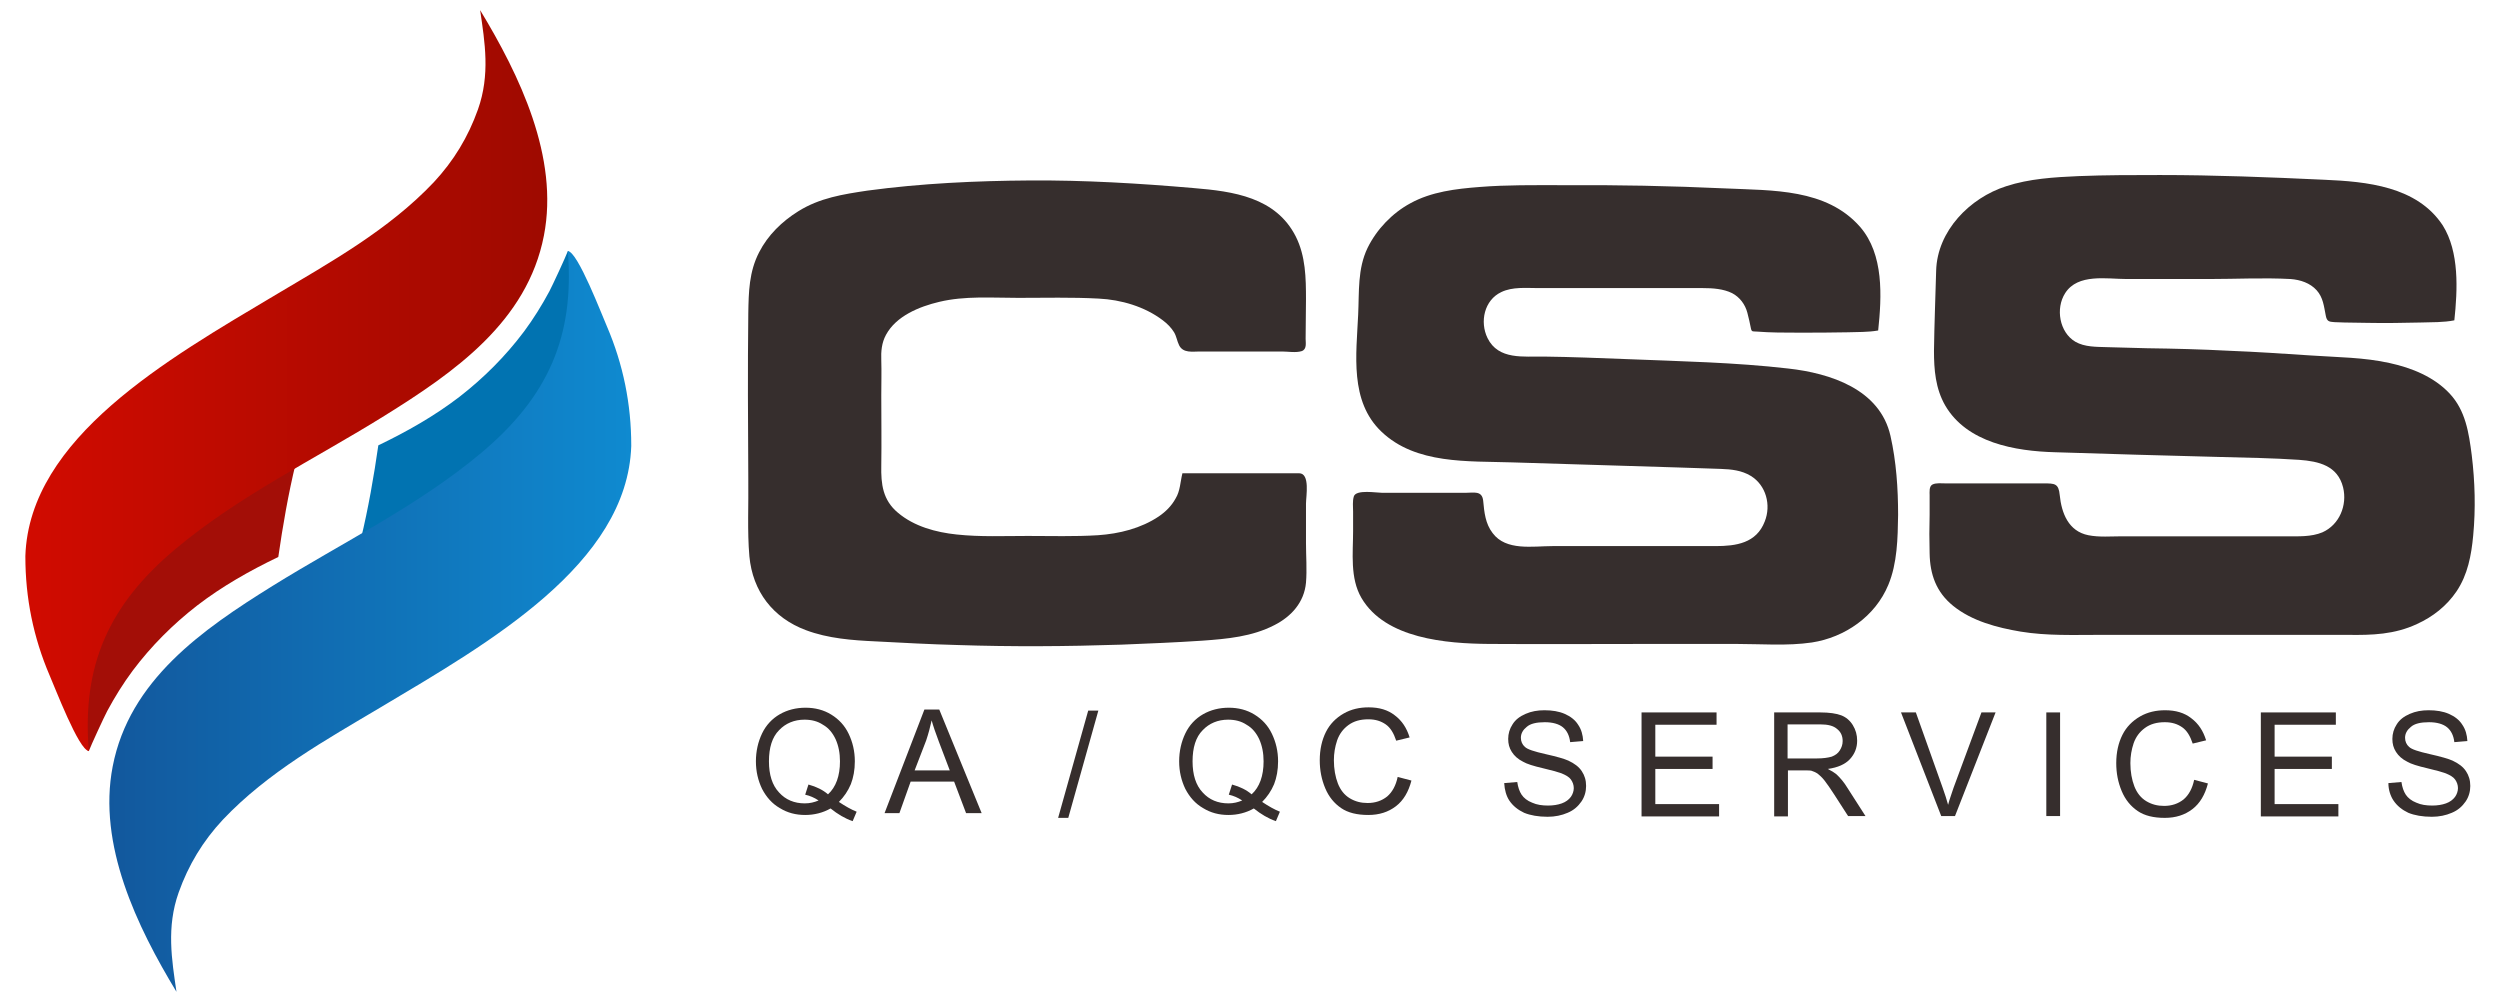
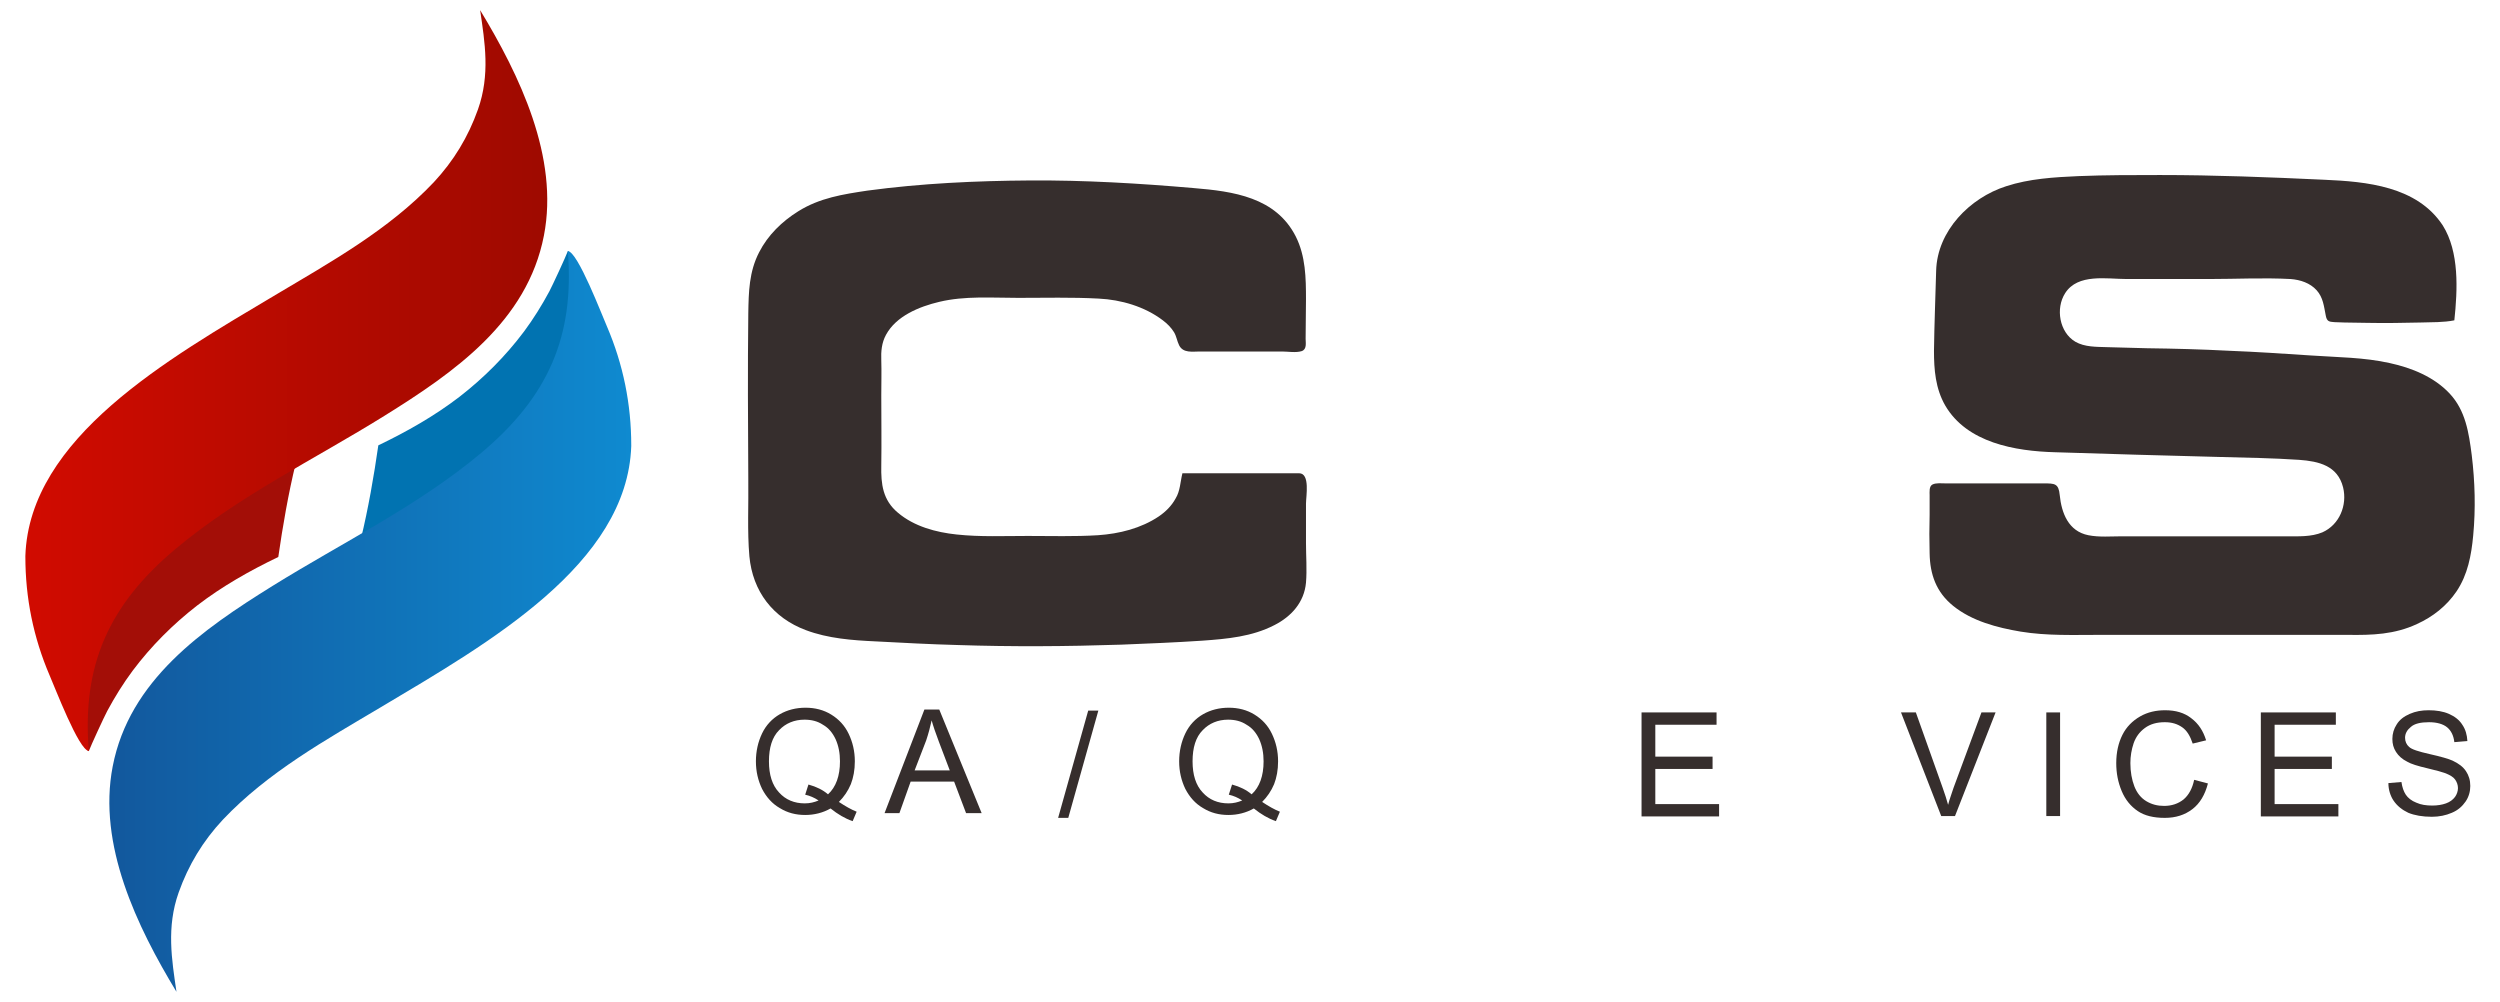
<svg xmlns="http://www.w3.org/2000/svg" version="1.1" id="Layer_1" x="0px" y="0px" width="689.9px" height="276.5px" viewBox="0 0 689.9 276.5" enable-background="new 0 0 689.9 276.5" xml:space="preserve">
  <g>
    <g>
      <g>
        <g>
          <path fill="#A30E07" d="M24,207c-0.8-8.6-1.2-16.9,1.4-25.2c2.5-8.2,7.3-15.4,13-21.7c5.8-6.4,12.2-12.5,19.3-17.3      c3.8-2.6,22.3-14.9,23.9-14.9c-2,8.2-3.6,17.4-4.8,25.8c-7.9,3.8-15.5,8.1-22.4,13.4c-6.7,5.2-12.7,11.2-17.8,18      c-2.6,3.5-4.9,7.2-7,11.1c-0.9,1.7-4.5,9.5-5.1,11.1C24.2,207.1,24.1,207,24,207z" />
        </g>
        <g>
          <linearGradient id="SVGID_1_" gradientUnits="userSpaceOnUse" x1="7.029" y1="105.023" x2="151.118" y2="105.023">
            <stop offset="0" style="stop-color:#D10B00" />
            <stop offset="1" style="stop-color:#9E0A00" />
          </linearGradient>
          <path fill="url(#SVGID_1_)" d="M7,153.4c1.1-32.6,39.3-54.3,69-72c15.3-9.1,31.3-18,43.7-31.1c5.5-5.9,9.5-12.5,12.2-20.1      c3.4-9.6,1.9-18.5,0.6-27.4c10.9,18,21.8,40.6,17.6,62.2c-4.6,23.8-24.8,37.8-44.1,49.8c-19.3,12-40.2,22.1-57.7,36.8      c-18.3,15.4-25.7,32-23.8,55.6c-2.7,0-9.5-17.9-10.8-20.8C9.2,175.9,7,165,7,153.6V153.4z" />
        </g>
      </g>
      <g>
        <g>
          <path fill="#0173B1" d="M157.2,69.6c0.8,8.6,1.2,16.9-1.4,25.2c-2.5,8.2-7.3,15.4-13,21.7c-5.8,6.4-12.2,12.5-19.3,17.3      c-3.8,2.6-22.3,14.9-23.9,14.9c2-8.2,3.6-17.4,4.8-25.8c7.9-3.8,15.5-8.1,22.4-13.4c6.7-5.2,12.7-11.2,17.8-18      c2.6-3.5,4.9-7.2,7-11.1c0.9-1.7,4.5-9.5,5.1-11.1C157,69.4,157.1,69.6,157.2,69.6z" />
        </g>
        <g>
          <linearGradient id="SVGID_2_" gradientUnits="userSpaceOnUse" x1="30.13" y1="171.518" x2="174.219" y2="171.518">
            <stop offset="0" style="stop-color:#12589D" />
            <stop offset="1" style="stop-color:#0F8AD0" />
          </linearGradient>
          <path fill="url(#SVGID_2_)" d="M174.2,123.1c-1.1,32.6-39.3,54.3-69,72c-15.3,9.1-31.3,18-43.7,31.1      c-5.5,5.9-9.5,12.5-12.2,20.1c-3.4,9.6-1.9,18.5-0.6,27.4c-10.9-18-21.8-40.6-17.6-62.2c4.6-23.8,24.8-37.8,44.1-49.8      c19.3-12,40.2-22.1,57.7-36.8c18.3-15.4,25.7-32,23.8-55.6c2.7,0,9.5,17.9,10.8,20.8c4.5,10.5,6.7,21.5,6.7,32.8V123.1z" />
        </g>
      </g>
    </g>
    <g>
-       <path fill="#362E2D" d="M518.3,91.2c-2.8,0.5-5.7,0.4-8.5,0.5c-4.5,0.1-9,0.1-13.5,0.1c-3.8,0-7.7,0-11.5-0.3    c-0.9-0.1-1.4,0.2-1.6-0.8c-0.3-1.5-0.6-2.9-1-4.4c-0.6-2.3-2.1-4.3-4.2-5.4c-2.4-1.2-5.4-1.4-8.1-1.4c-3.9,0-7.9,0-11.8,0    c-7.6,0-15.2,0-22.7,0c-3.6,0-7.3,0-10.9,0c-3.3,0-7.1-0.4-10.2,1.1c-4.7,2.2-6,8.2-3.8,12.7c3,6.1,10,5,15.6,5.1    c7.6,0.1,15.2,0.4,22.8,0.7c14.8,0.6,29.9,0.9,44.6,2.6c11.6,1.3,25.3,5.7,28.2,18.6c1.6,7.1,2.1,14.5,2.1,21.8    c-0.1,6.4-0.2,13.3-2.7,19.3c-3.6,8.7-12,14.5-21.1,15.9c-6.8,1-14.1,0.4-20.9,0.4c-7.6,0-15.2,0-22.8,0c-15.2,0-30.4,0.1-45.5,0    c-11.6-0.1-28.5-1.4-35.1-12.7c-3.2-5.5-2.3-12.4-2.3-18.4c0-1.8,0-3.6,0-5.4c0-1.3-0.2-2.9,0.2-4.2c0.6-2,6.3-1,7.9-1    c7.6,0,15.2,0,22.8,0c2.4,0,4.7-0.7,5,2.2c0.3,3.2,0.6,6.3,2.6,8.9c3.7,5,11.1,3.6,16.5,3.6c7.5,0,15,0,22.5,0c7.5,0,15,0,22.5,0    c5.7,0,11.3-0.8,13.6-6.8c1.8-4.5,0.4-10-3.9-12.6c-2.5-1.5-5.3-1.8-8.2-1.9c-4-0.1-7.9-0.3-11.9-0.4c-15.2-0.5-30.5-0.9-45.7-1.4    c-12.1-0.4-26.6,0.6-36.1-8.5c-8.8-8.4-6.9-21.3-6.4-32.3c0.3-6.3-0.2-12.6,2.6-18.4c2.5-5.1,6.8-9.6,11.8-12.3    c5.8-3.2,12.6-4,19.1-4.5c7.5-0.6,15-0.5,22.5-0.5c15.2-0.1,30.3,0.2,45.5,0.9c12.8,0.6,27.7,0,37,10.6    C519.9,70.2,519.3,81.8,518.3,91.2C514.4,91.9,518.8,86.1,518.3,91.2z" />
      <path fill="#362E2D" d="M677.3,88.4c-3,0.6-6.2,0.5-9.3,0.6c-4.8,0.1-9.6,0.2-14.5,0.1c-2.2,0-4.4-0.1-6.5-0.1    c-0.9,0-1.9-0.1-2.8-0.1c-1.5-0.1-2.1-0.2-2.4-1.9c-0.5-2.5-0.7-4.9-2.5-6.9c-1.8-2-4.5-2.9-7.2-3.1c-7.5-0.4-15,0-22.5,0    c-7.6,0-15.1,0-22.7,0c-5.5,0-13.5-1.6-17,3.9c-2.7,4.2-1.6,10.8,2.8,13.4c2.6,1.5,5.8,1.4,8.7,1.5c3.7,0.1,7.4,0.2,11.1,0.3    c7.6,0.1,15.1,0.3,22.7,0.7c7.6,0.3,15.1,0.8,22.6,1.3c7.2,0.5,14.6,0.5,21.7,2.1c6,1.3,12.2,3.8,16.5,8.4    c4.4,4.7,5.3,10.8,6.1,17c0.9,7.4,1.1,14.8,0.4,22.2c-0.5,5.4-1.5,10.8-4.6,15.4c-2.7,4-6.5,7-10.9,9c-6.2,2.9-12.4,3.1-19.1,3    c-15.2,0-30.4,0-45.6,0c-7.6,0-15.2,0-22.8,0c-7.3,0-14.6,0.3-21.9-0.9c-6.5-1.1-13.4-2.9-18.6-7.1c-4.7-3.8-6.4-8.7-6.5-14.5    c-0.1-3.6-0.1-7.1,0-10.7c0-1.8,0-3.6,0-5.3c0-0.9-0.2-2.5,0.8-3c1-0.5,2.6-0.3,3.7-0.3c1.8,0,3.6,0,5.3,0c3.9,0,7.7,0,11.6,0    c3.4,0,6.8,0,10.1,0c3,0,4.1,0,4.4,3.2c0.5,5,2.4,10,7.9,11.1c3,0.6,6.3,0.3,9.3,0.3c3.9,0,7.8,0,11.8,0c7.5,0,15.1,0,22.6,0    c3.6,0,7.2,0,10.9,0c3.3,0,6.9,0.2,10-1.1c4.7-2.1,6.9-7.5,5.7-12.4c-1.5-6-6.7-7.2-12.1-7.6c-7.4-0.5-14.8-0.6-22.2-0.8    c-15.1-0.4-30.1-0.8-45.2-1.3c-11-0.3-24.3-2.6-30.3-12.9c-2.7-4.7-3.1-9.9-3.1-15.1c0.1-7.4,0.4-14.7,0.6-22.1    c0.3-11,9.3-20.1,19.3-23.3c6.4-2.1,13.3-2.5,20-2.8c7.5-0.3,15-0.3,22.5-0.3c15,0,30.2,0.6,45.2,1.3c11.8,0.5,25.7,1.8,32.8,12.6    C678.7,69.5,678.2,80,677.3,88.4C673.3,89.2,677.8,83.7,677.3,88.4z" />
      <path fill="#362E2D" d="M326.3,130.6c7.4,0,14.7,0,22.1,0c3.4,0,6.8,0,10.1,0c3.1,0,1.9,6.4,1.9,8.4c0,3.6,0,7.2,0,10.8    c0,3.6,0.3,7.4,0,11c-0.5,5.4-4,9.3-8.7,11.7c-6.2,3.2-13,3.8-19.9,4.3c-7.5,0.5-14.9,0.8-22.4,1.1c-15.1,0.5-30.1,0.6-45.2,0.1    c-7.5-0.2-15-0.6-22.5-1c-6.5-0.3-13.2-0.8-19.3-3.1c-9.1-3.4-14.7-10.7-15.6-20.4c-0.6-7-0.2-14.3-0.3-21.4    c0-7.6-0.1-15.2-0.1-22.8c0-7.6,0-15.2,0.1-22.8c0.1-5.9,0.2-11.5,3-16.9c2.4-4.7,6.3-8.5,10.8-11.3c5.9-3.7,12.4-4.7,19.1-5.7    c14.8-2,29.9-2.7,44.8-2.8c15.1-0.1,30.2,0.8,45.2,2.1c10.9,0.9,22.7,2.5,28.2,13.4c2.7,5.4,2.8,11.4,2.8,17.3    c0,3.6-0.1,7.2-0.1,10.9c0,1.1,0.4,2.9-1.1,3.4c-1.6,0.5-3.8,0.1-5.4,0.1c-7.6,0-15.1,0-22.7,0c-2,0-4.6,0.5-5.7-1.7    c-0.6-1.2-0.7-2.4-1.4-3.6c-0.8-1.3-1.9-2.4-3.1-3.3c-5-3.8-11.5-5.7-17.7-6c-7.4-0.4-14.9-0.2-22.2-0.2c-7.2,0-14.7-0.6-21.8,1.1    c-5.5,1.3-11.9,3.9-14.7,9.1c-1.2,2.2-1.4,4.6-1.3,7c0.1,3.2,0,6.4,0,9.7c0,6.5,0.1,12.9,0,19.4c-0.1,5.1,0.4,9.5,4.6,13    c4.5,3.8,10.5,5.4,16.2,6c6.5,0.7,13.1,0.4,19.6,0.4c6.4,0,12.9,0.2,19.4-0.2c5.9-0.4,11.9-1.9,16.8-5.2c1.9-1.3,3.5-2.9,4.6-4.9    C325.7,135.5,325.7,133,326.3,130.6C337,130.6,326,131.7,326.3,130.6z" />
      <g>
        <path fill="#362E2D" d="M292,225.7l8.3-29.6h2.8l-8.3,29.6H292z" />
      </g>
      <g>
        <path fill="#362E2D" d="M231.5,221.3c1.8,1.2,3.4,2.1,4.9,2.7l-1.1,2.6c-2.1-0.7-4.1-1.9-6.1-3.5c-2.1,1.2-4.5,1.8-7,1.8     c-2.6,0-4.9-0.6-7-1.9c-2.1-1.2-3.7-3-4.9-5.3c-1.1-2.3-1.7-4.8-1.7-7.6c0-2.8,0.6-5.4,1.7-7.7c1.1-2.3,2.8-4.1,4.9-5.3     c2.1-1.2,4.5-1.8,7.1-1.8c2.6,0,5,0.6,7.1,1.9c2.1,1.3,3.7,3,4.8,5.3c1.1,2.3,1.7,4.8,1.7,7.6c0,2.4-0.4,4.5-1.1,6.3     C234,218.3,232.9,219.9,231.5,221.3z M223.1,216.5c2.2,0.6,4,1.5,5.4,2.7c2.2-2,3.3-5.1,3.3-9.1c0-2.3-0.4-4.3-1.2-6.1     c-0.8-1.7-1.9-3.1-3.5-4c-1.5-1-3.2-1.4-5.1-1.4c-2.8,0-5.2,1-7,2.9c-1.9,1.9-2.8,4.8-2.8,8.6c0,3.7,0.9,6.6,2.8,8.6     c1.8,2,4.2,3,7.1,3c1.4,0,2.6-0.3,3.8-0.8c-1.2-0.8-2.4-1.3-3.7-1.6L223.1,216.5z" />
        <path fill="#362E2D" d="M244.1,224.4l11-28.6h4.1l11.7,28.6h-4.3l-3.3-8.7h-12l-3.1,8.7H244.1z M252.4,212.6h9.7l-3-7.9     c-0.9-2.4-1.6-4.4-2-5.9c-0.4,1.8-0.9,3.7-1.5,5.5L252.4,212.6z" />
      </g>
      <g>
        <path fill="#362E2D" d="M348.3,221.3c1.8,1.2,3.4,2.1,4.9,2.7l-1.1,2.6c-2.1-0.7-4.1-1.9-6.1-3.5c-2.1,1.2-4.5,1.8-7,1.8     c-2.6,0-4.9-0.6-7-1.9c-2.1-1.2-3.7-3-4.9-5.3c-1.1-2.3-1.7-4.8-1.7-7.6c0-2.8,0.6-5.4,1.7-7.7c1.1-2.3,2.8-4.1,4.9-5.3     c2.1-1.2,4.5-1.8,7.1-1.8c2.6,0,5,0.6,7.1,1.9c2.1,1.3,3.7,3,4.8,5.3c1.1,2.3,1.7,4.8,1.7,7.6c0,2.4-0.4,4.5-1.1,6.3     C350.8,218.3,349.7,219.9,348.3,221.3z M340,216.5c2.2,0.6,4,1.5,5.4,2.7c2.2-2,3.3-5.1,3.3-9.1c0-2.3-0.4-4.3-1.2-6.1     c-0.8-1.7-1.9-3.1-3.5-4c-1.5-1-3.2-1.4-5.1-1.4c-2.8,0-5.2,1-7,2.9c-1.9,1.9-2.8,4.8-2.8,8.6c0,3.7,0.9,6.6,2.8,8.6     c1.8,2,4.2,3,7.1,3c1.4,0,2.6-0.3,3.8-0.8c-1.2-0.8-2.4-1.3-3.7-1.6L340,216.5z" />
-         <path fill="#362E2D" d="M385.7,214.4l3.8,1c-0.8,3.1-2.2,5.5-4.3,7.1c-2.1,1.6-4.6,2.4-7.6,2.4c-3.1,0-5.6-0.6-7.5-1.9     c-1.9-1.3-3.4-3.1-4.4-5.5c-1-2.4-1.5-4.9-1.5-7.7c0-3,0.6-5.6,1.7-7.8c1.1-2.2,2.8-3.9,4.9-5.1c2.1-1.2,4.4-1.7,6.9-1.7     c2.9,0,5.3,0.7,7.2,2.2c2,1.5,3.3,3.5,4.1,6.1l-3.7,0.9c-0.7-2.1-1.6-3.6-2.9-4.5c-1.3-0.9-2.8-1.4-4.8-1.4c-2.2,0-4,0.5-5.5,1.6     c-1.5,1.1-2.5,2.5-3.1,4.2c-0.6,1.8-0.9,3.6-0.9,5.5c0,2.4,0.4,4.6,1.1,6.4c0.7,1.8,1.8,3.2,3.3,4.1c1.5,0.9,3.1,1.3,4.9,1.3     c2.1,0,3.9-0.6,5.4-1.8C384.2,218.6,385.2,216.8,385.7,214.4z" />
      </g>
      <g>
-         <path fill="#362E2D" d="M415.1,216.1l3.6-0.3c0.2,1.4,0.6,2.6,1.2,3.5c0.6,0.9,1.6,1.7,2.9,2.2c1.3,0.6,2.8,0.8,4.4,0.8     c1.4,0,2.7-0.2,3.8-0.6c1.1-0.4,1.9-1,2.5-1.8c0.5-0.7,0.8-1.6,0.8-2.4c0-0.9-0.3-1.7-0.8-2.4c-0.5-0.7-1.4-1.2-2.6-1.7     c-0.8-0.3-2.5-0.8-5.1-1.4c-2.6-0.6-4.5-1.2-5.5-1.8c-1.4-0.7-2.4-1.6-3.1-2.7c-0.7-1.1-1-2.2-1-3.6c0-1.4,0.4-2.8,1.2-4     c0.8-1.3,2-2.2,3.6-2.9c1.6-0.7,3.3-1,5.2-1c2.1,0,4,0.3,5.6,1c1.6,0.7,2.9,1.7,3.7,3c0.9,1.3,1.3,2.8,1.4,4.5l-3.6,0.3     c-0.2-1.8-0.9-3.2-2-4.1c-1.1-0.9-2.8-1.4-5-1.4c-2.3,0-4,0.4-5,1.3c-1,0.8-1.6,1.8-1.6,3c0,1,0.4,1.9,1.1,2.5     c0.7,0.7,2.6,1.3,5.7,2c3.1,0.7,5.2,1.3,6.3,1.8c1.7,0.8,2.9,1.7,3.7,2.9c0.8,1.2,1.2,2.5,1.2,4.1c0,1.5-0.4,3-1.3,4.3     c-0.9,1.3-2.1,2.4-3.8,3.1c-1.6,0.7-3.5,1.1-5.5,1.1c-2.6,0-4.8-0.4-6.5-1.1c-1.7-0.8-3.1-1.9-4.1-3.4     C415.7,219.7,415.2,218,415.1,216.1z" />
        <path fill="#362E2D" d="M453,225.2v-28.6h20.7v3.4h-16.9v8.8h15.8v3.4h-15.8v9.7h17.6v3.4H453z" />
-         <path fill="#362E2D" d="M489.6,225.2v-28.6h12.7c2.5,0,4.5,0.3,5.8,0.8c1.3,0.5,2.4,1.4,3.2,2.7c0.8,1.3,1.2,2.7,1.2,4.3     c0,2-0.7,3.7-2,5.1c-1.3,1.4-3.3,2.3-6.1,2.7c1,0.5,1.8,1,2.3,1.4c1.1,1,2.2,2.3,3.1,3.8l5,7.8H510l-3.8-5.9     c-1.1-1.7-2-3-2.7-3.9c-0.7-0.9-1.4-1.5-1.9-1.9c-0.6-0.4-1.1-0.6-1.7-0.8c-0.4-0.1-1.1-0.1-2.1-0.1h-4.4v12.7H489.6z      M493.3,209.3h8.1c1.7,0,3.1-0.2,4.1-0.5c1-0.4,1.7-0.9,2.2-1.7c0.5-0.8,0.8-1.6,0.8-2.6c0-1.4-0.5-2.5-1.5-3.3     c-1-0.9-2.5-1.3-4.7-1.3h-9V209.3z" />
        <path fill="#362E2D" d="M535.7,225.2l-11.1-28.6h4.1l7.4,20.8c0.6,1.7,1.1,3.2,1.5,4.7c0.4-1.6,1-3.1,1.5-4.7l7.7-20.8h3.9     l-11.2,28.6H535.7z" />
        <path fill="#362E2D" d="M564.7,225.2v-28.6h3.8v28.6H564.7z" />
        <path fill="#362E2D" d="M605.5,215.2l3.8,1c-0.8,3.1-2.2,5.5-4.3,7.1c-2.1,1.6-4.6,2.4-7.6,2.4c-3.1,0-5.6-0.6-7.5-1.9     c-1.9-1.3-3.4-3.1-4.4-5.5c-1-2.4-1.5-4.9-1.5-7.7c0-3,0.6-5.6,1.7-7.8c1.1-2.2,2.8-3.9,4.9-5.1c2.1-1.2,4.4-1.7,6.9-1.7     c2.9,0,5.3,0.7,7.2,2.2c2,1.5,3.3,3.5,4.1,6.1l-3.7,0.9c-0.7-2.1-1.6-3.6-2.9-4.5c-1.3-0.9-2.8-1.4-4.8-1.4c-2.2,0-4,0.5-5.5,1.6     c-1.5,1.1-2.5,2.5-3.1,4.2c-0.6,1.8-0.9,3.6-0.9,5.5c0,2.4,0.4,4.6,1.1,6.4c0.7,1.8,1.8,3.2,3.3,4.1c1.5,0.9,3.1,1.3,4.9,1.3     c2.1,0,3.9-0.6,5.4-1.8C604,219.4,605,217.6,605.5,215.2z" />
        <path fill="#362E2D" d="M623.9,225.2v-28.6h20.7v3.4h-16.9v8.8h15.8v3.4h-15.8v9.7h17.6v3.4H623.9z" />
        <path fill="#362E2D" d="M659.1,216.1l3.6-0.3c0.2,1.4,0.6,2.6,1.2,3.5c0.6,0.9,1.6,1.7,2.9,2.2c1.3,0.6,2.8,0.8,4.4,0.8     c1.4,0,2.7-0.2,3.8-0.6c1.1-0.4,1.9-1,2.5-1.8c0.5-0.7,0.8-1.6,0.8-2.4c0-0.9-0.3-1.7-0.8-2.4c-0.5-0.7-1.4-1.2-2.6-1.7     c-0.8-0.3-2.5-0.8-5.1-1.4c-2.6-0.6-4.5-1.2-5.5-1.8c-1.4-0.7-2.4-1.6-3.1-2.7c-0.7-1.1-1-2.2-1-3.6c0-1.4,0.4-2.8,1.2-4     c0.8-1.3,2-2.2,3.6-2.9c1.6-0.7,3.3-1,5.2-1c2.1,0,4,0.3,5.6,1c1.6,0.7,2.9,1.7,3.7,3c0.9,1.3,1.3,2.8,1.4,4.5l-3.6,0.3     c-0.2-1.8-0.9-3.2-2-4.1c-1.1-0.9-2.8-1.4-5-1.4c-2.3,0-4,0.4-5,1.3c-1,0.8-1.6,1.8-1.6,3c0,1,0.4,1.9,1.1,2.5     c0.7,0.7,2.6,1.3,5.7,2c3.1,0.7,5.2,1.3,6.3,1.8c1.7,0.8,2.9,1.7,3.7,2.9c0.8,1.2,1.2,2.5,1.2,4.1c0,1.5-0.4,3-1.3,4.3     c-0.9,1.3-2.1,2.4-3.8,3.1c-1.6,0.7-3.5,1.1-5.5,1.1c-2.6,0-4.8-0.4-6.5-1.1c-1.7-0.8-3.1-1.9-4.1-3.4     C659.7,219.7,659.1,218,659.1,216.1z" />
      </g>
    </g>
  </g>
</svg>